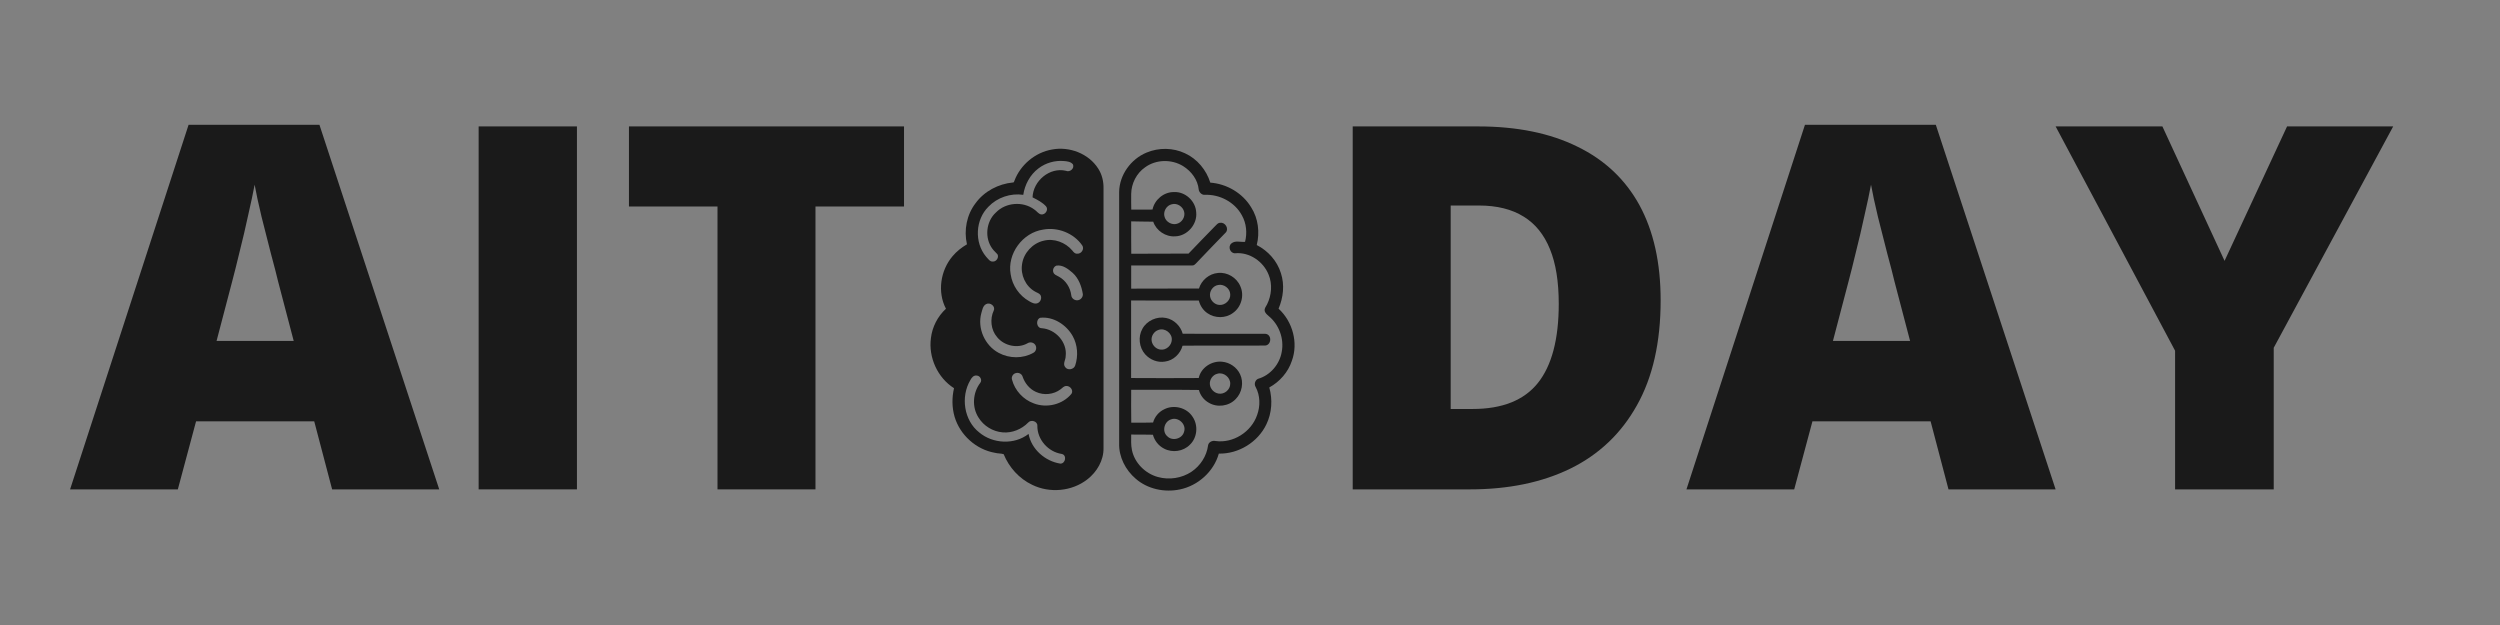
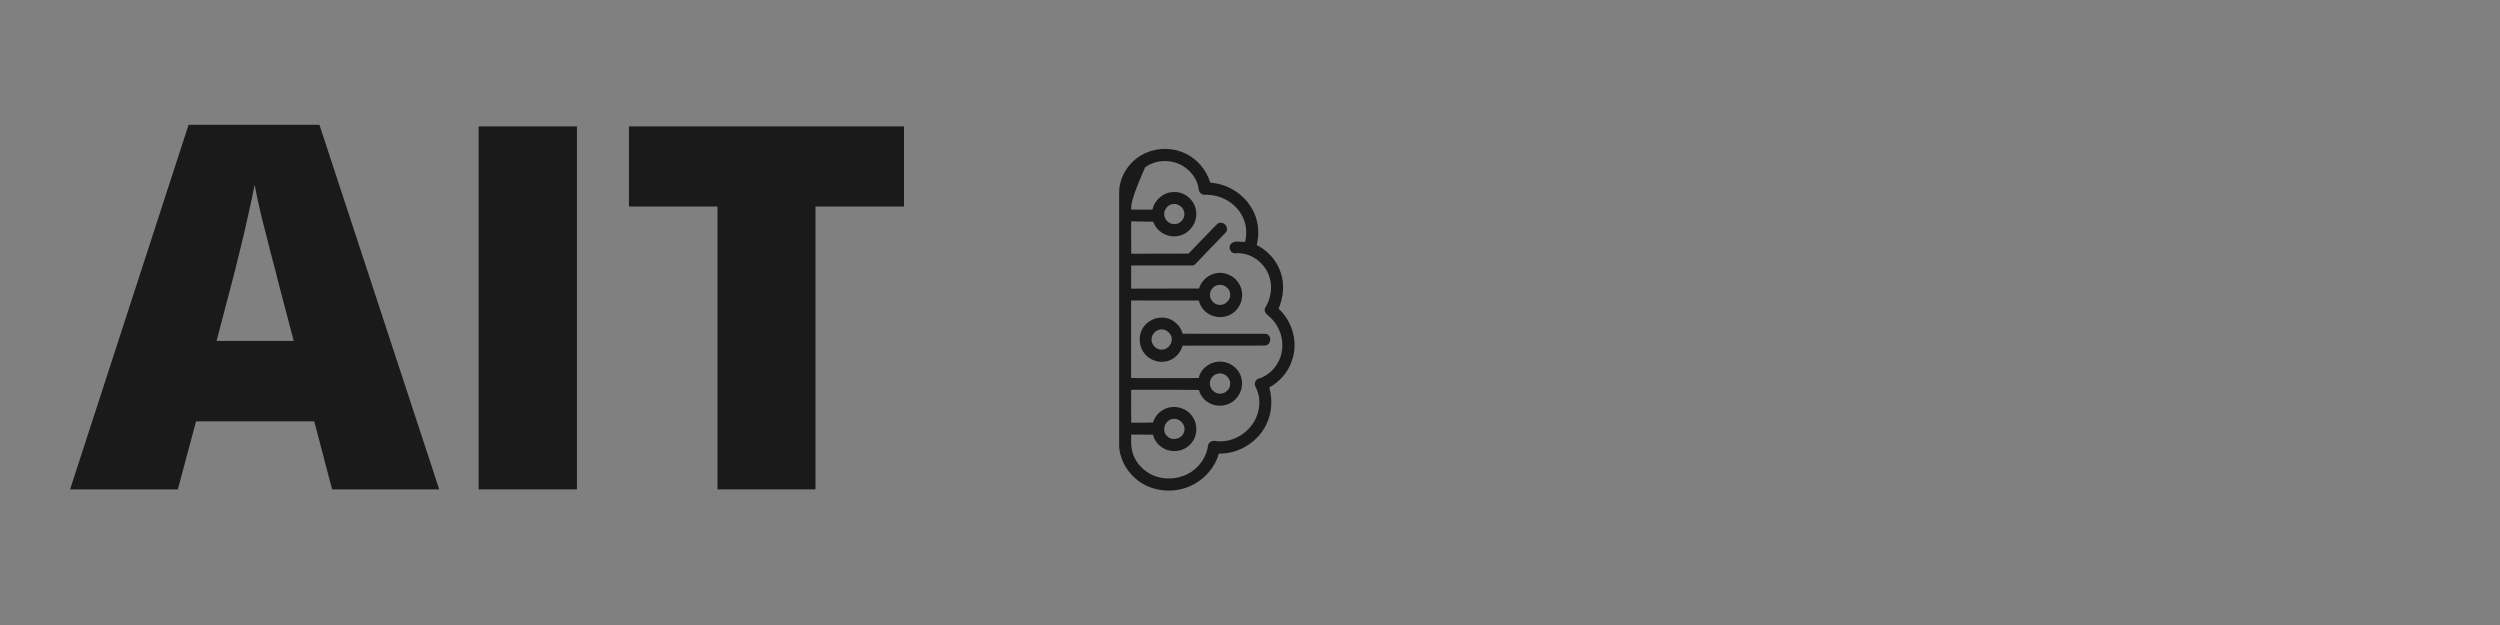
<svg xmlns="http://www.w3.org/2000/svg" width="160" zoomAndPan="magnify" viewBox="0 0 120 30" height="40" preserveAspectRatio="xMidYMid meet" version="1.2">
  <rect x="0" y="0" width="120" height="30" fill="#808080" stroke="none" />
  <defs>
    <clipPath id="2adb705c58">
      <path d="M 12.953 8 L 15.539 8 L 15.539 10.586 L 12.953 10.586 Z M 12.953 8 " />
    </clipPath>
    <clipPath id="90204c2fa8">
-       <path d="M 15.289 9.176 C 14.77 10.684 13.84 10.047 13.84 9.812 C 13.84 9.523 14.711 8.941 15 8.941 C 15.23 9 15.523 9.289 15.523 9.582 C 15.582 9.812 15.406 10.395 15.117 10.508 C 14.77 10.684 13.664 10.395 13.316 10.047 C 13.027 9.754 12.852 9.059 13.027 8.711 C 13.141 8.359 14.129 8.012 14.129 8.012 " />
-     </clipPath>
+       </clipPath>
    <clipPath id="e3aa90c58c">
-       <path d="M 44.551 7 L 53 7 L 53 23.691 L 44.551 23.691 Z M 44.551 7 " />
-     </clipPath>
+       </clipPath>
    <clipPath id="2eb99b4831">
      <path d="M 53 7 L 62.699 7 L 62.699 23.691 L 53 23.691 Z M 53 7 " />
    </clipPath>
  </defs>
  <g id="2eb429278f">
    <g clip-rule="nonzero" clip-path="url(#2adb705c58)">
      <g clip-rule="nonzero" clip-path="url(#90204c2fa8)">
        <path style=" stroke:none;fill-rule:nonzero;fill:#ffffff;fill-opacity:1;" d="M 10.703 5.691 L 17.902 5.691 L 17.902 12.945 L 10.703 12.945 Z M 10.703 5.691 " />
      </g>
    </g>
    <g style="fill:#1a1a1a;fill-opacity:1;">
      <g transform="translate(3.364, 23.49)">
        <path style="stroke:none" d="M 12.578 0 L 11.719 -3.266 L 6.047 -3.266 L 5.172 0 L 0 0 L 5.688 -17.5 L 11.969 -17.5 L 17.719 0 Z M 10.734 -7.125 L 9.984 -9.984 C 9.91 -10.297 9.797 -10.738 9.641 -11.312 C 9.492 -11.883 9.344 -12.477 9.188 -13.094 C 9.039 -13.719 8.93 -14.227 8.859 -14.625 C 8.785 -14.227 8.68 -13.738 8.547 -13.156 C 8.422 -12.57 8.285 -11.992 8.141 -11.422 C 8.004 -10.848 7.883 -10.367 7.781 -9.984 L 7.031 -7.125 Z M 10.734 -7.125 " />
      </g>
    </g>
    <g style="fill:#1a1a1a;fill-opacity:1;">
      <g transform="translate(21.084, 23.49)">
        <path style="stroke:none" d="M 1.891 0 L 1.891 -17.422 L 6.609 -17.422 L 6.609 0 Z M 1.891 0 " />
      </g>
    </g>
    <g style="fill:#1a1a1a;fill-opacity:1;">
      <g transform="translate(29.581, 23.49)">
        <path style="stroke:none" d="M 9.562 0 L 4.859 0 L 4.859 -13.578 L 0.609 -13.578 L 0.609 -17.422 L 13.812 -17.422 L 13.812 -13.578 L 9.562 -13.578 Z M 9.562 0 " />
      </g>
    </g>
    <g style="fill:#1a1a1a;fill-opacity:1;">
      <g transform="translate(44.01, 23.49)">
        <path style="stroke:none" d="" />
      </g>
    </g>
    <g style="fill:#1a1a1a;fill-opacity:1;">
      <g transform="translate(50.349, 23.49)">
        <path style="stroke:none" d="" />
      </g>
    </g>
    <g style="fill:#1a1a1a;fill-opacity:1;">
      <g transform="translate(56.689, 23.49)">
        <path style="stroke:none" d="" />
      </g>
    </g>
    <g style="fill:#1a1a1a;fill-opacity:1;">
      <g transform="translate(63.039, 23.49)">
-         <path style="stroke:none" d="M 16.672 -9.078 C 16.672 -7.055 16.289 -5.375 15.531 -4.031 C 14.781 -2.688 13.719 -1.676 12.344 -1 C 10.977 -0.332 9.367 0 7.516 0 L 1.891 0 L 1.891 -17.422 L 7.906 -17.422 C 9.781 -17.422 11.367 -17.098 12.672 -16.453 C 13.984 -15.816 14.977 -14.879 15.656 -13.641 C 16.332 -12.398 16.672 -10.879 16.672 -9.078 Z M 11.781 -8.906 C 11.781 -9.969 11.641 -10.844 11.359 -11.531 C 11.078 -12.227 10.656 -12.75 10.094 -13.094 C 9.531 -13.445 8.816 -13.625 7.953 -13.625 L 6.594 -13.625 L 6.594 -3.859 L 7.641 -3.859 C 9.066 -3.859 10.113 -4.273 10.781 -5.109 C 11.445 -5.941 11.781 -7.207 11.781 -8.906 Z M 11.781 -8.906 " />
-       </g>
+         </g>
    </g>
    <g style="fill:#1a1a1a;fill-opacity:1;">
      <g transform="translate(80.95, 23.49)">
-         <path style="stroke:none" d="M 12.578 0 L 11.719 -3.266 L 6.047 -3.266 L 5.172 0 L 0 0 L 5.688 -17.5 L 11.969 -17.5 L 17.719 0 Z M 10.734 -7.125 L 9.984 -9.984 C 9.91 -10.297 9.797 -10.738 9.641 -11.312 C 9.492 -11.883 9.344 -12.477 9.188 -13.094 C 9.039 -13.719 8.93 -14.227 8.859 -14.625 C 8.785 -14.227 8.68 -13.738 8.547 -13.156 C 8.422 -12.57 8.285 -11.992 8.141 -11.422 C 8.004 -10.848 7.883 -10.367 7.781 -9.984 L 7.031 -7.125 Z M 10.734 -7.125 " />
-       </g>
+         </g>
    </g>
    <g style="fill:#1a1a1a;fill-opacity:1;">
      <g transform="translate(98.67, 23.49)">
-         <path style="stroke:none" d="M 8.109 -10.969 L 11.109 -17.422 L 16.203 -17.422 L 10.469 -6.797 L 10.469 0 L 5.734 0 L 5.734 -6.656 L 0 -17.422 L 5.125 -17.422 Z M 8.109 -10.969 " />
-       </g>
+         </g>
    </g>
    <g clip-rule="nonzero" clip-path="url(#e3aa90c58c)">
      <path style=" stroke:none;fill-rule:nonzero;fill:#1a1a1a;fill-opacity:1;" d="M 50.5 7.176 C 51.328 7.02 52.254 7.367 52.715 8.094 C 52.895 8.371 52.977 8.711 52.969 9.043 C 52.969 13.199 52.969 17.352 52.969 21.508 C 52.98 22.098 52.652 22.652 52.195 23.008 C 51.453 23.59 50.383 23.684 49.543 23.27 C 48.922 22.977 48.434 22.434 48.176 21.801 C 48.043 21.758 47.895 21.773 47.754 21.734 C 46.855 21.578 46.078 20.879 45.82 20.004 C 45.691 19.559 45.688 19.086 45.793 18.633 C 45.004 18.133 44.559 17.156 44.684 16.23 C 44.746 15.695 45.008 15.184 45.406 14.82 C 44.984 14.016 45.141 12.977 45.727 12.293 C 45.918 12.066 46.156 11.879 46.414 11.727 C 46.258 11.051 46.402 10.309 46.824 9.758 C 47.242 9.18 47.926 8.824 48.629 8.758 C 48.672 8.762 48.676 8.711 48.691 8.68 C 48.98 7.91 49.688 7.316 50.5 7.176 M 49.848 8.082 C 49.445 8.383 49.191 8.859 49.117 9.352 C 48.512 9.262 47.871 9.477 47.445 9.922 C 46.816 10.543 46.762 11.641 47.332 12.32 C 47.426 12.418 47.512 12.57 47.664 12.555 C 47.832 12.559 47.957 12.352 47.879 12.207 C 47.805 12.117 47.711 12.047 47.645 11.953 C 47.246 11.438 47.324 10.629 47.809 10.195 C 48.277 9.715 49.094 9.652 49.633 10.047 C 49.754 10.117 49.832 10.262 49.973 10.293 C 50.172 10.324 50.344 10.066 50.211 9.906 C 50.035 9.711 49.793 9.59 49.562 9.473 C 49.59 8.684 50.383 8.012 51.168 8.199 C 51.352 8.281 51.582 8.09 51.504 7.895 C 51.406 7.762 51.227 7.742 51.074 7.73 C 50.641 7.691 50.195 7.816 49.848 8.082 M 50.074 11.02 C 49.086 11.164 48.336 12.18 48.512 13.168 C 48.59 13.707 48.93 14.195 49.406 14.461 C 49.523 14.527 49.66 14.605 49.797 14.555 C 49.949 14.5 50.023 14.301 49.941 14.16 C 49.879 14.07 49.762 14.047 49.676 13.992 C 49.223 13.738 48.977 13.188 49.059 12.68 C 49.133 12.141 49.566 11.676 50.09 11.555 C 50.59 11.426 51.141 11.633 51.469 12.023 C 51.527 12.098 51.598 12.188 51.707 12.176 C 51.906 12.195 52.066 11.945 51.945 11.777 C 51.539 11.191 50.773 10.891 50.074 11.02 M 50.707 12.75 C 50.582 12.797 50.512 12.949 50.562 13.074 C 50.602 13.188 50.727 13.227 50.82 13.277 C 51.156 13.457 51.379 13.805 51.422 14.18 C 51.438 14.336 51.613 14.449 51.762 14.406 C 51.887 14.379 51.984 14.25 51.977 14.121 C 51.918 13.746 51.777 13.359 51.488 13.098 C 51.277 12.914 51.004 12.699 50.707 12.75 M 47.332 14.598 C 47.176 14.68 47.152 14.875 47.105 15.027 C 46.902 15.758 47.273 16.586 47.938 16.938 C 48.449 17.215 49.102 17.223 49.609 16.93 C 49.742 16.859 49.777 16.664 49.688 16.547 C 49.609 16.434 49.445 16.402 49.328 16.473 C 48.855 16.746 48.199 16.605 47.859 16.18 C 47.562 15.836 47.508 15.316 47.699 14.906 C 47.797 14.699 47.52 14.492 47.332 14.598 M 49.926 15.254 C 49.703 15.348 49.746 15.75 50.004 15.754 C 50.664 15.801 51.238 16.426 51.152 17.098 C 51.156 17.27 51.004 17.457 51.125 17.617 C 51.242 17.793 51.543 17.742 51.609 17.543 C 51.762 17.086 51.727 16.555 51.488 16.129 C 51.184 15.586 50.555 15.18 49.926 15.254 M 48.742 17.914 C 48.613 17.953 48.535 18.102 48.578 18.23 C 48.715 18.742 49.113 19.176 49.613 19.359 C 50.238 19.605 51.008 19.422 51.434 18.898 C 51.535 18.73 51.367 18.52 51.188 18.527 C 51.07 18.523 50.992 18.625 50.906 18.688 C 50.574 18.938 50.105 18.988 49.727 18.812 C 49.418 18.676 49.188 18.391 49.082 18.07 C 49.039 17.934 48.875 17.863 48.742 17.914 M 46.574 18.25 C 46.105 19.047 46.266 20.18 47.004 20.758 C 47.656 21.305 48.691 21.359 49.371 20.828 C 49.508 21.566 50.168 22.141 50.898 22.254 C 51.148 22.258 51.223 21.84 50.961 21.789 C 50.312 21.691 49.785 21.098 49.793 20.438 C 49.805 20.219 49.488 20.125 49.355 20.281 C 49.039 20.605 48.582 20.793 48.129 20.754 C 47.656 20.715 47.215 20.445 46.969 20.043 C 46.645 19.543 46.691 18.852 47.051 18.379 C 47.16 18.25 47.051 18.035 46.887 18.027 C 46.738 18 46.633 18.133 46.574 18.25 Z M 46.574 18.25 " />
    </g>
    <g clip-rule="nonzero" clip-path="url(#2eb99b4831)">
-       <path style=" stroke:none;fill-rule:nonzero;fill:#1a1a1a;fill-opacity:1;" d="M 55.035 7.324 C 55.621 7.078 56.309 7.086 56.883 7.359 C 57.465 7.625 57.906 8.16 58.094 8.766 C 58.887 8.824 59.648 9.27 60.059 9.957 C 60.395 10.484 60.477 11.156 60.324 11.762 C 60.867 12.039 61.305 12.527 61.484 13.113 C 61.668 13.672 61.598 14.285 61.371 14.816 C 62.047 15.434 62.328 16.457 62.008 17.324 C 61.828 17.867 61.426 18.324 60.926 18.598 C 61.09 19.18 61.051 19.824 60.785 20.371 C 60.375 21.227 59.449 21.793 58.504 21.773 C 58.262 22.633 57.508 23.312 56.637 23.492 C 55.898 23.648 55.082 23.477 54.512 22.977 C 54.023 22.559 53.699 21.93 53.719 21.277 C 53.719 17.258 53.723 13.238 53.719 9.215 C 53.73 8.395 54.285 7.633 55.035 7.324 M 54.965 8.031 C 54.555 8.312 54.305 8.805 54.297 9.305 C 54.297 9.555 54.293 9.809 54.301 10.062 C 54.641 10.059 54.98 10.062 55.32 10.059 C 55.418 9.586 55.863 9.211 56.352 9.219 C 56.895 9.191 57.395 9.656 57.418 10.195 C 57.477 10.77 56.988 11.328 56.414 11.344 C 55.953 11.379 55.5 11.074 55.355 10.641 C 55 10.629 54.648 10.641 54.297 10.625 C 54.297 11.145 54.293 11.66 54.301 12.18 C 55.219 12.172 56.133 12.18 57.051 12.172 C 57.473 11.734 57.891 11.293 58.316 10.863 C 58.391 10.793 58.457 10.688 58.574 10.695 C 58.805 10.66 59 10.969 58.84 11.156 C 58.359 11.645 57.887 12.145 57.41 12.641 C 57.359 12.691 57.301 12.754 57.219 12.742 C 56.246 12.746 55.27 12.742 54.297 12.742 C 54.297 13.113 54.293 13.484 54.297 13.855 C 55.383 13.848 56.469 13.855 57.551 13.848 C 57.668 13.449 58.043 13.137 58.461 13.102 C 58.906 13.051 59.363 13.324 59.535 13.738 C 59.738 14.18 59.582 14.742 59.184 15.02 C 58.832 15.289 58.312 15.285 57.953 15.031 C 57.746 14.891 57.605 14.668 57.543 14.426 C 56.461 14.43 55.379 14.426 54.293 14.422 C 54.293 15.664 54.293 16.906 54.293 18.145 C 55.375 18.152 56.457 18.152 57.539 18.145 C 57.645 17.645 58.164 17.309 58.664 17.363 C 59.027 17.395 59.367 17.629 59.523 17.961 C 59.711 18.355 59.617 18.852 59.312 19.156 C 58.984 19.504 58.418 19.574 58.016 19.328 C 57.785 19.199 57.613 18.973 57.547 18.719 C 56.461 18.703 55.379 18.719 54.297 18.711 C 54.297 19.238 54.289 19.762 54.301 20.289 C 54.648 20.289 55 20.293 55.348 20.281 C 55.422 20.008 55.621 19.77 55.879 19.648 C 56.34 19.406 56.969 19.566 57.246 20.008 C 57.523 20.414 57.473 21.008 57.113 21.348 C 56.797 21.672 56.27 21.746 55.871 21.531 C 55.609 21.398 55.414 21.148 55.34 20.867 C 54.992 20.859 54.645 20.859 54.297 20.859 C 54.297 21.105 54.281 21.355 54.332 21.598 C 54.457 22.219 54.969 22.727 55.574 22.895 C 56.117 23.047 56.727 22.957 57.195 22.641 C 57.621 22.355 57.922 21.887 57.988 21.375 C 58.012 21.219 58.195 21.133 58.34 21.168 C 59.188 21.289 60.062 20.734 60.34 19.926 C 60.5 19.492 60.492 18.984 60.27 18.574 C 60.188 18.441 60.242 18.25 60.383 18.184 C 60.969 18.02 61.422 17.488 61.523 16.891 C 61.645 16.262 61.395 15.578 60.898 15.172 C 60.816 15.098 60.715 15.02 60.703 14.902 C 60.691 14.789 60.777 14.703 60.82 14.609 C 61.035 14.172 61.082 13.641 60.895 13.188 C 60.645 12.555 59.98 12.094 59.293 12.156 C 59.051 12.176 58.922 11.836 59.109 11.684 C 59.285 11.531 59.547 11.629 59.762 11.609 C 59.871 11.188 59.828 10.723 59.613 10.34 C 59.273 9.703 58.539 9.316 57.82 9.352 C 57.684 9.359 57.559 9.234 57.539 9.102 C 57.496 8.629 57.184 8.219 56.789 7.973 C 56.238 7.633 55.488 7.648 54.965 8.031 M 56.246 9.805 C 55.984 9.859 55.816 10.168 55.902 10.418 C 55.973 10.66 56.254 10.812 56.492 10.742 C 56.734 10.68 56.898 10.414 56.84 10.172 C 56.785 9.918 56.5 9.73 56.246 9.805 M 58.469 13.68 C 58.219 13.719 58.035 13.988 58.086 14.238 C 58.125 14.453 58.324 14.633 58.543 14.637 C 58.816 14.652 59.078 14.398 59.051 14.121 C 59.039 13.84 58.742 13.621 58.469 13.68 M 58.438 17.938 C 58.211 17.988 58.051 18.223 58.074 18.449 C 58.094 18.668 58.27 18.855 58.488 18.891 C 58.766 18.945 59.055 18.703 59.051 18.422 C 59.062 18.113 58.734 17.852 58.438 17.938 M 56.215 20.129 C 55.883 20.227 55.762 20.707 56.027 20.938 C 56.27 21.195 56.754 21.062 56.836 20.723 C 56.957 20.367 56.562 20 56.215 20.129 Z M 56.215 20.129 " />
+       <path style=" stroke:none;fill-rule:nonzero;fill:#1a1a1a;fill-opacity:1;" d="M 55.035 7.324 C 55.621 7.078 56.309 7.086 56.883 7.359 C 57.465 7.625 57.906 8.16 58.094 8.766 C 58.887 8.824 59.648 9.27 60.059 9.957 C 60.395 10.484 60.477 11.156 60.324 11.762 C 60.867 12.039 61.305 12.527 61.484 13.113 C 61.668 13.672 61.598 14.285 61.371 14.816 C 62.047 15.434 62.328 16.457 62.008 17.324 C 61.828 17.867 61.426 18.324 60.926 18.598 C 61.09 19.18 61.051 19.824 60.785 20.371 C 60.375 21.227 59.449 21.793 58.504 21.773 C 58.262 22.633 57.508 23.312 56.637 23.492 C 55.898 23.648 55.082 23.477 54.512 22.977 C 54.023 22.559 53.699 21.93 53.719 21.277 C 53.719 17.258 53.723 13.238 53.719 9.215 C 53.73 8.395 54.285 7.633 55.035 7.324 M 54.965 8.031 C 54.297 9.555 54.293 9.809 54.301 10.062 C 54.641 10.059 54.98 10.062 55.32 10.059 C 55.418 9.586 55.863 9.211 56.352 9.219 C 56.895 9.191 57.395 9.656 57.418 10.195 C 57.477 10.77 56.988 11.328 56.414 11.344 C 55.953 11.379 55.5 11.074 55.355 10.641 C 55 10.629 54.648 10.641 54.297 10.625 C 54.297 11.145 54.293 11.66 54.301 12.18 C 55.219 12.172 56.133 12.18 57.051 12.172 C 57.473 11.734 57.891 11.293 58.316 10.863 C 58.391 10.793 58.457 10.688 58.574 10.695 C 58.805 10.66 59 10.969 58.84 11.156 C 58.359 11.645 57.887 12.145 57.41 12.641 C 57.359 12.691 57.301 12.754 57.219 12.742 C 56.246 12.746 55.27 12.742 54.297 12.742 C 54.297 13.113 54.293 13.484 54.297 13.855 C 55.383 13.848 56.469 13.855 57.551 13.848 C 57.668 13.449 58.043 13.137 58.461 13.102 C 58.906 13.051 59.363 13.324 59.535 13.738 C 59.738 14.18 59.582 14.742 59.184 15.02 C 58.832 15.289 58.312 15.285 57.953 15.031 C 57.746 14.891 57.605 14.668 57.543 14.426 C 56.461 14.43 55.379 14.426 54.293 14.422 C 54.293 15.664 54.293 16.906 54.293 18.145 C 55.375 18.152 56.457 18.152 57.539 18.145 C 57.645 17.645 58.164 17.309 58.664 17.363 C 59.027 17.395 59.367 17.629 59.523 17.961 C 59.711 18.355 59.617 18.852 59.312 19.156 C 58.984 19.504 58.418 19.574 58.016 19.328 C 57.785 19.199 57.613 18.973 57.547 18.719 C 56.461 18.703 55.379 18.719 54.297 18.711 C 54.297 19.238 54.289 19.762 54.301 20.289 C 54.648 20.289 55 20.293 55.348 20.281 C 55.422 20.008 55.621 19.77 55.879 19.648 C 56.34 19.406 56.969 19.566 57.246 20.008 C 57.523 20.414 57.473 21.008 57.113 21.348 C 56.797 21.672 56.27 21.746 55.871 21.531 C 55.609 21.398 55.414 21.148 55.34 20.867 C 54.992 20.859 54.645 20.859 54.297 20.859 C 54.297 21.105 54.281 21.355 54.332 21.598 C 54.457 22.219 54.969 22.727 55.574 22.895 C 56.117 23.047 56.727 22.957 57.195 22.641 C 57.621 22.355 57.922 21.887 57.988 21.375 C 58.012 21.219 58.195 21.133 58.34 21.168 C 59.188 21.289 60.062 20.734 60.34 19.926 C 60.5 19.492 60.492 18.984 60.27 18.574 C 60.188 18.441 60.242 18.25 60.383 18.184 C 60.969 18.02 61.422 17.488 61.523 16.891 C 61.645 16.262 61.395 15.578 60.898 15.172 C 60.816 15.098 60.715 15.02 60.703 14.902 C 60.691 14.789 60.777 14.703 60.82 14.609 C 61.035 14.172 61.082 13.641 60.895 13.188 C 60.645 12.555 59.98 12.094 59.293 12.156 C 59.051 12.176 58.922 11.836 59.109 11.684 C 59.285 11.531 59.547 11.629 59.762 11.609 C 59.871 11.188 59.828 10.723 59.613 10.34 C 59.273 9.703 58.539 9.316 57.82 9.352 C 57.684 9.359 57.559 9.234 57.539 9.102 C 57.496 8.629 57.184 8.219 56.789 7.973 C 56.238 7.633 55.488 7.648 54.965 8.031 M 56.246 9.805 C 55.984 9.859 55.816 10.168 55.902 10.418 C 55.973 10.66 56.254 10.812 56.492 10.742 C 56.734 10.68 56.898 10.414 56.84 10.172 C 56.785 9.918 56.5 9.73 56.246 9.805 M 58.469 13.68 C 58.219 13.719 58.035 13.988 58.086 14.238 C 58.125 14.453 58.324 14.633 58.543 14.637 C 58.816 14.652 59.078 14.398 59.051 14.121 C 59.039 13.84 58.742 13.621 58.469 13.68 M 58.438 17.938 C 58.211 17.988 58.051 18.223 58.074 18.449 C 58.094 18.668 58.27 18.855 58.488 18.891 C 58.766 18.945 59.055 18.703 59.051 18.422 C 59.062 18.113 58.734 17.852 58.438 17.938 M 56.215 20.129 C 55.883 20.227 55.762 20.707 56.027 20.938 C 56.27 21.195 56.754 21.062 56.836 20.723 C 56.957 20.367 56.562 20 56.215 20.129 Z M 56.215 20.129 " />
    </g>
    <path style=" stroke:none;fill-rule:nonzero;fill:#1a1a1a;fill-opacity:1;" d="M 54.836 15.781 C 55.047 15.391 55.531 15.172 55.969 15.262 C 56.348 15.336 56.668 15.645 56.77 16.02 C 58.094 16.027 59.418 16.02 60.738 16.023 C 61.059 16.051 61.039 16.555 60.734 16.586 C 59.41 16.598 58.086 16.578 56.762 16.594 C 56.66 16.98 56.32 17.305 55.922 17.355 C 55.57 17.418 55.203 17.27 54.969 17.008 C 54.676 16.68 54.617 16.164 54.836 15.781 M 55.609 15.836 C 55.391 15.902 55.238 16.145 55.281 16.371 C 55.316 16.582 55.5 16.766 55.715 16.781 C 55.984 16.812 56.234 16.582 56.246 16.316 C 56.27 15.996 55.914 15.723 55.609 15.836 Z M 55.609 15.836 " />
  </g>
</svg>